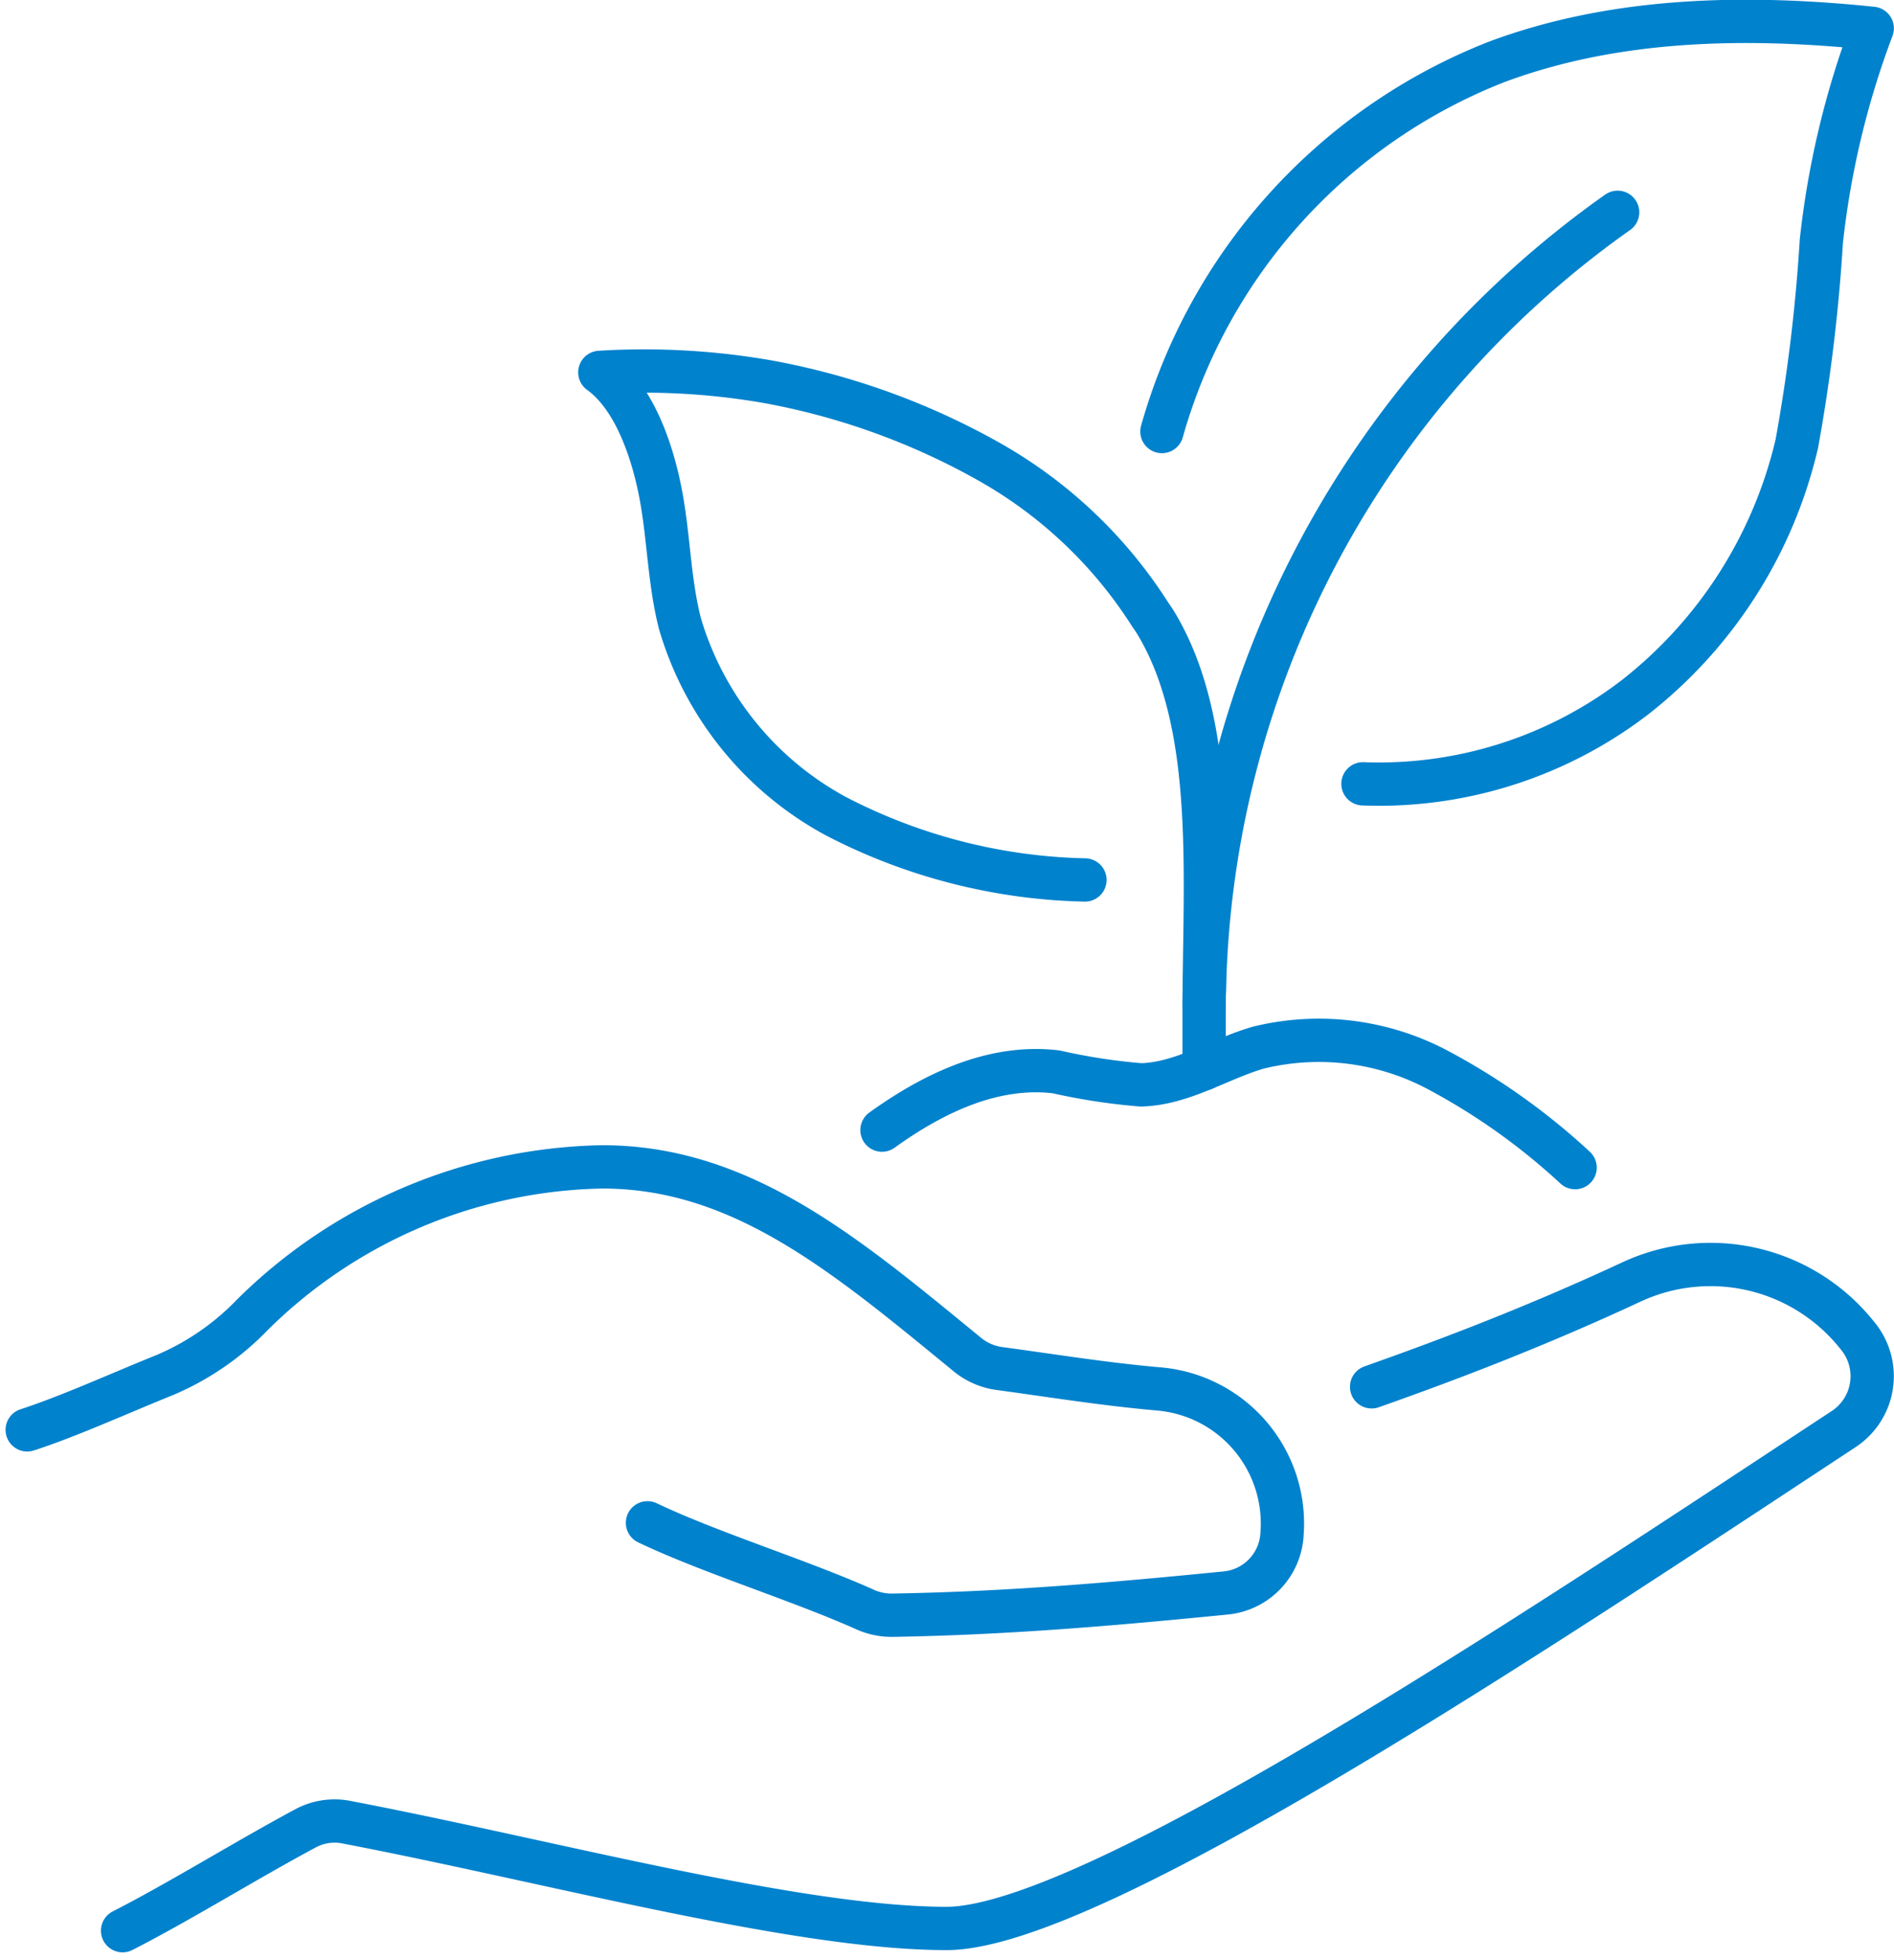
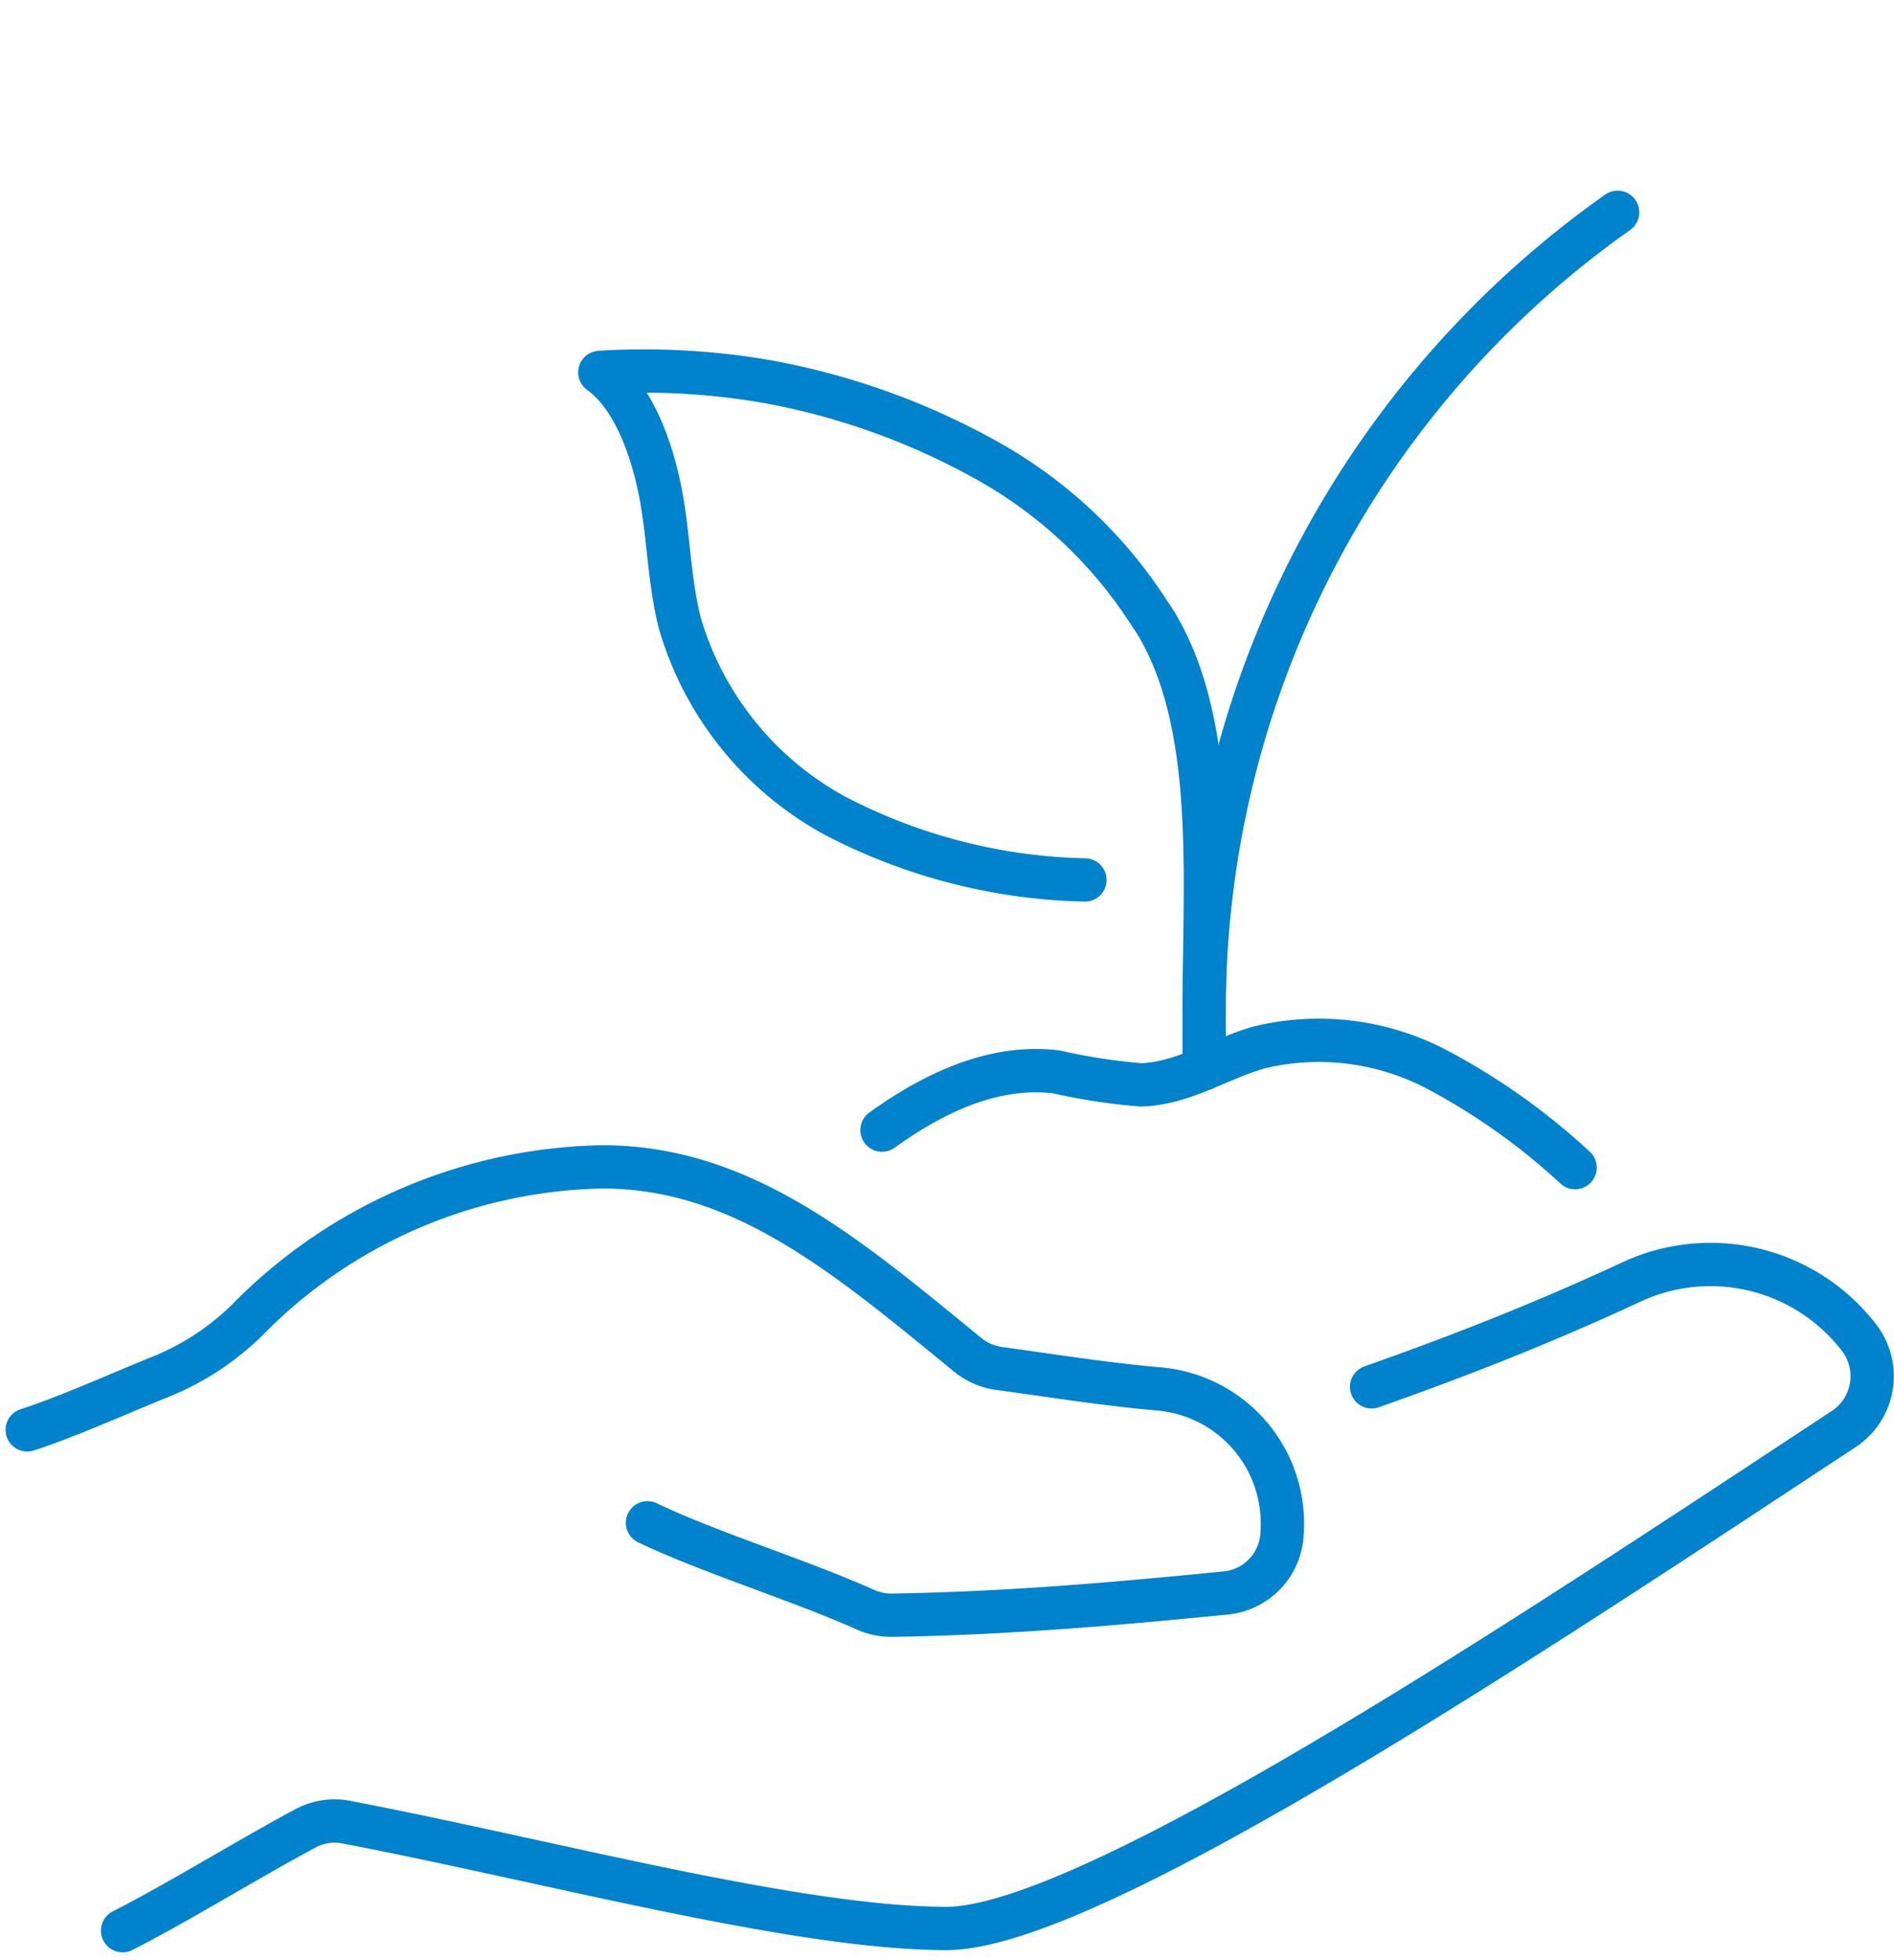
<svg xmlns="http://www.w3.org/2000/svg" width="87.503" height="90.509" viewBox="0 0 87.503 90.509">
  <g id="Group_1381" data-name="Group 1381" transform="translate(-1117.74 -1490.461)">
    <path id="Path_821" data-name="Path 821" d="M35.654,275.432c2.876,1.373,7.008,2.644,10.042,4a2.982,2.982,0,0,0,1.273.267c5.293-.087,10.2-.512,15.4-1.027a2.886,2.886,0,0,0,2.6-2.7c0-.054.007-.109.01-.164a6.238,6.238,0,0,0-5.731-6.561c-2.571-.227-4.957-.621-7.328-.939a2.96,2.96,0,0,1-1.482-.641c-5.6-4.586-10.425-8.687-16.9-8.672a23.569,23.569,0,0,0-16.153,6.845,12.224,12.224,0,0,1-4.042,2.772c-2.129.858-4.414,1.9-6.346,2.527" transform="translate(1112 1285.353)" fill="none" stroke="#0082cd" stroke-linecap="round" stroke-linejoin="round" stroke-width="2" />
    <path id="Path_822" data-name="Path 822" d="M85.7,286.1c3.792-1.337,7.789-2.88,12.021-4.85a8.661,8.661,0,0,1,10.4,2.454l.059.073a2.922,2.922,0,0,1-.676,4.277c-14.005,9.214-34.7,23.058-41.443,23.058-6.951,0-18.414-3.13-27.731-4.908a2.828,2.828,0,0,0-1.9.294c-2.689,1.44-5.864,3.409-8.435,4.717" transform="translate(1095.409 1268.405)" fill="none" stroke="#0082cd" stroke-linecap="round" stroke-linejoin="round" stroke-width="2" />
    <path id="Path_823" data-name="Path 823" d="M195.09,235.175c2.366-1.7,5.144-3.042,8.053-2.689a27.85,27.85,0,0,0,3.924.6c1.925-.059,3.586-1.19,5.408-1.719a11.727,11.727,0,0,1,8.347,1.058,30.2,30.2,0,0,1,6.29,4.482" transform="translate(963.398 1307.475)" fill="none" stroke="#0082cd" stroke-linecap="round" stroke-linejoin="round" stroke-width="2" />
    <path id="Path_824" data-name="Path 824" d="M285.1,49a45.1,45.1,0,0,0-19.09,35.888c-.015.279-.015.573-.015.852v2.807" transform="translate(907.375 1451.266)" fill="none" stroke="#0082cd" stroke-linecap="round" stroke-linejoin="round" stroke-width="2" />
-     <path id="Path_825" data-name="Path 825" d="M256.69,25.941A25.873,25.873,0,0,1,272.135,8.879c5.5-2.057,11.536-2.16,17.371-1.558a40.087,40.087,0,0,0-2.351,9.832,79.169,79.169,0,0,1-1.132,9.347,20.9,20.9,0,0,1-7.495,11.727,19.441,19.441,0,0,1-12.55,3.983" transform="translate(914.731 1484.448)" fill="none" stroke="#0082cd" stroke-linecap="round" stroke-linejoin="round" stroke-width="2" />
    <path id="Path_826" data-name="Path 826" d="M155.411,107.484a26.157,26.157,0,0,1-11.522-2.954,14.879,14.879,0,0,1-7.186-8.876c-.5-1.94-.514-3.968-.882-5.937s-1.205-4.512-2.822-5.673a33.232,33.232,0,0,1,7.73.426,32.844,32.844,0,0,1,10.287,3.718,21.081,21.081,0,0,1,7.421,7.054,6.25,6.25,0,0,1,.367.573c2.719,4.717,2.116,11.7,2.116,17.576" transform="translate(1012.453 1423.614)" fill="none" stroke="#0082cd" stroke-linecap="round" stroke-linejoin="round" stroke-width="2" />
  </g>
</svg>